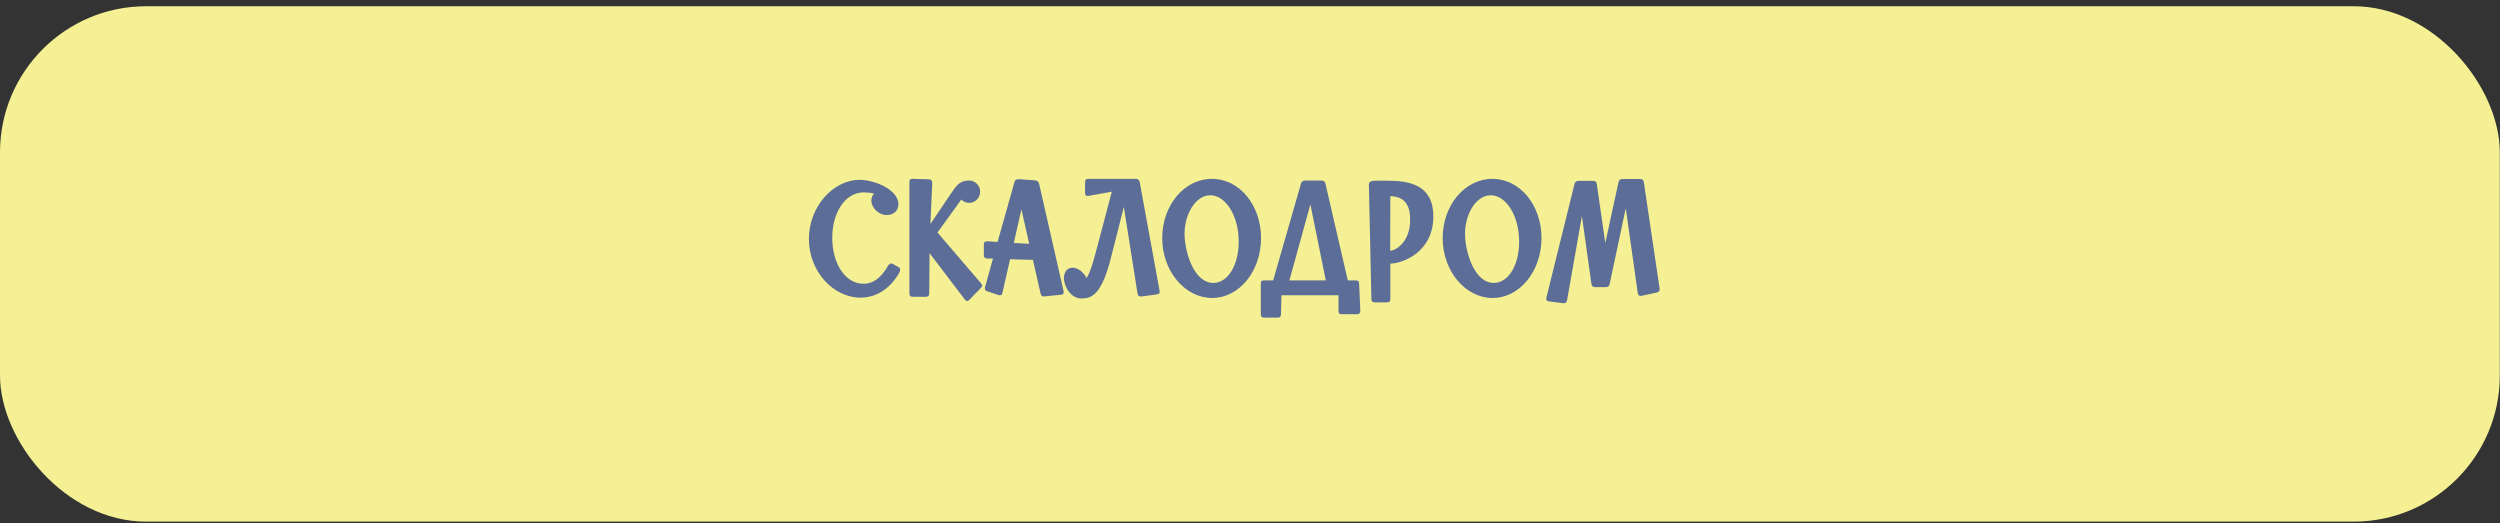
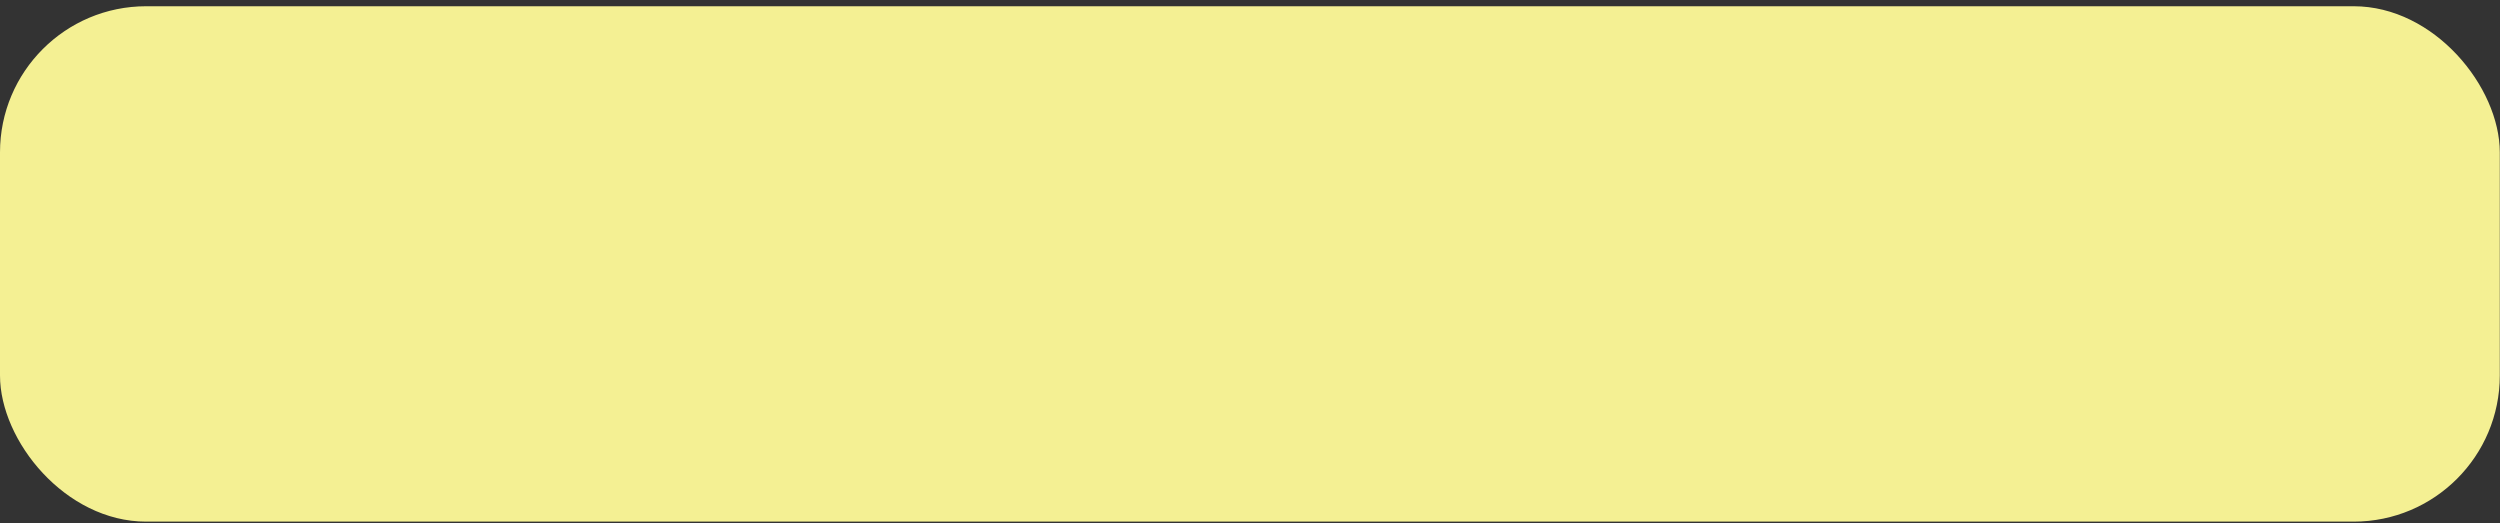
<svg xmlns="http://www.w3.org/2000/svg" width="325" height="68" viewBox="0 0 325 68" fill="none">
  <rect x="0" y="0" width="325" height="68" fill="#333333" stroke="none" />
  <rect y="0.812" width="324.974" height="67" rx="19" fill="#F4F093" />
-   <path d="M116.024 34.293L116.86 34.755C116.97 34.821 117.014 34.931 117.014 35.063C117.014 35.195 116.97 35.327 116.926 35.415C115.892 37.285 114.132 38.693 111.866 38.693C108.324 38.693 105.156 35.283 105.156 31.059C105.156 26.791 108.39 23.381 111.734 23.381C113.824 23.381 116.794 24.723 116.794 26.549C116.794 27.451 116.09 27.957 115.298 27.957C114.198 27.957 113.274 26.989 113.274 26.065C113.274 25.735 113.406 25.405 113.626 25.163C113.164 25.053 112.592 25.009 112.284 25.009C109.886 25.009 108.192 27.605 108.192 30.927C108.192 34.249 109.886 36.889 112.24 36.889C113.956 36.889 114.902 35.481 115.452 34.535C115.54 34.403 115.716 34.249 115.892 34.249C115.936 34.249 115.98 34.271 116.024 34.293ZM120.952 29.123L123.746 24.987C124.516 23.821 125 23.469 125.99 23.469C126.782 23.469 127.42 24.129 127.42 24.921C127.42 25.713 126.782 26.373 125.99 26.373C125.572 26.373 125.22 26.219 124.978 25.933L121.876 30.223L127.508 36.801C127.618 36.933 127.684 37.043 127.684 37.131C127.684 37.241 127.618 37.329 127.508 37.439L126.034 38.957C125.924 39.067 125.814 39.133 125.726 39.133C125.616 39.133 125.528 39.067 125.44 38.957L120.842 32.907L120.798 38.143C120.798 38.451 120.644 38.583 120.336 38.583L118.664 38.583C118.356 38.583 118.224 38.451 118.224 38.143L118.224 23.645C118.224 23.337 118.356 23.249 118.664 23.249L120.776 23.315C121.084 23.315 121.172 23.491 121.194 23.799L120.952 29.123ZM129.814 38.363L128.362 37.879C128.142 37.813 128.032 37.681 128.032 37.483C128.032 37.439 128.032 37.395 128.054 37.329L129.088 33.611L128.34 33.611C128.032 33.589 127.9 33.457 127.9 33.149L127.9 31.785C127.9 31.477 128.032 31.367 128.34 31.367L129.682 31.455L131.882 23.667C131.97 23.381 132.124 23.293 132.432 23.293L134.566 23.447C134.874 23.491 135.028 23.623 135.094 23.931L138.262 37.835C138.284 37.923 138.284 37.967 138.284 38.011C138.284 38.209 138.152 38.297 137.91 38.319C135.776 38.539 135.754 38.539 135.732 38.539C135.468 38.539 135.336 38.429 135.27 38.143L134.28 33.787L131.31 33.699L130.32 38.055C130.276 38.297 130.166 38.385 129.99 38.385C129.946 38.385 129.88 38.385 129.814 38.363ZM132.784 27.209L131.794 31.587L133.796 31.697L132.784 27.209ZM147.88 38.165L146.098 26.901L144.426 33.501C143.216 38.297 141.94 38.803 140.576 38.803C139.212 38.803 138.31 37.263 138.31 36.141C138.31 35.371 138.75 34.799 139.432 34.799C140.136 34.799 140.862 35.393 141.258 36.141C141.632 35.569 141.962 34.601 142.358 33.149L144.536 24.921L141.5 25.471L141.39 25.471C141.17 25.471 141.06 25.361 141.06 25.097L141.06 23.689C141.06 23.381 141.192 23.249 141.5 23.249L147.638 23.249C147.946 23.249 148.1 23.381 148.166 23.689L150.74 37.769C150.762 37.879 150.762 37.901 150.762 37.945C150.762 38.143 150.63 38.231 150.388 38.275L148.386 38.539L148.276 38.539C148.056 38.539 147.924 38.429 147.88 38.165ZM151.088 30.949C151.088 26.703 153.948 23.249 157.556 23.249C161.164 23.249 163.936 26.703 163.936 30.949C163.936 35.261 161.098 38.737 157.578 38.737C154.036 38.737 151.088 35.239 151.088 30.949ZM153.992 30.377C153.992 32.643 155.158 36.779 157.732 36.779C159.646 36.779 161.032 34.447 161.032 31.411C161.032 28.023 159.316 25.383 157.336 25.383C155.422 25.383 153.992 27.847 153.992 30.377ZM164.346 36.449L165.512 36.449L169.12 23.887C169.208 23.601 169.384 23.469 169.692 23.469L171.782 23.469C172.09 23.469 172.244 23.601 172.31 23.887L175.214 36.449L176.248 36.449C176.556 36.449 176.666 36.581 176.688 36.889L176.842 40.409C176.82 40.717 176.71 40.849 176.402 40.849L174.422 40.849C174.114 40.849 174.004 40.717 174.004 40.409L174.004 38.385L166.59 38.385L166.524 40.849C166.524 41.157 166.414 41.289 166.106 41.289L164.346 41.289C164.038 41.289 163.906 41.157 163.906 40.849L163.906 36.889C163.906 36.581 164.038 36.449 164.346 36.449ZM170.352 26.571L167.624 36.449L172.354 36.449L170.352 26.571ZM178.281 38.869L177.951 23.975C177.973 23.535 178.391 23.491 178.897 23.491L180.305 23.491C183.187 23.491 186.333 23.997 186.333 28.133C186.333 32.797 182.329 34.249 180.745 34.271L180.745 38.869C180.745 39.177 180.657 39.309 180.327 39.309L178.743 39.309C178.435 39.309 178.281 39.177 178.281 38.869ZM183.319 28.529C183.319 25.977 181.955 25.559 180.745 25.493L180.723 32.599C181.273 32.599 183.319 31.675 183.319 28.529ZM187.547 30.949C187.547 26.703 190.407 23.249 194.015 23.249C197.623 23.249 200.395 26.703 200.395 30.949C200.395 35.261 197.557 38.737 194.037 38.737C190.495 38.737 187.547 35.239 187.547 30.949ZM190.451 30.377C190.451 32.643 191.617 36.779 194.191 36.779C196.105 36.779 197.491 34.447 197.491 31.411C197.491 28.023 195.775 25.383 193.795 25.383C191.881 25.383 190.451 27.847 190.451 30.377ZM208.731 37.329L207.389 37.329C207.081 37.329 206.927 37.197 206.883 36.889L205.651 28.089L203.715 39.045C203.649 39.309 203.517 39.419 203.297 39.419L203.187 39.419L201.361 39.177C201.119 39.133 201.009 39.045 201.009 38.869C201.009 38.825 201.009 38.781 201.031 38.693L204.683 23.931C204.771 23.645 204.925 23.513 205.233 23.513L207.103 23.513C207.411 23.513 207.565 23.645 207.587 23.953L208.687 31.587L210.403 23.689C210.469 23.403 210.623 23.271 210.931 23.271L213.197 23.271C213.505 23.271 213.659 23.403 213.703 23.711L215.749 37.505L215.749 37.615C215.749 37.835 215.639 37.967 215.375 38.033L213.417 38.451C213.351 38.473 213.307 38.473 213.263 38.473C213.065 38.473 212.955 38.341 212.911 38.099L211.349 27.077L209.259 36.911C209.193 37.197 209.039 37.329 208.731 37.329Z" fill="#5C6E97" />
</svg>